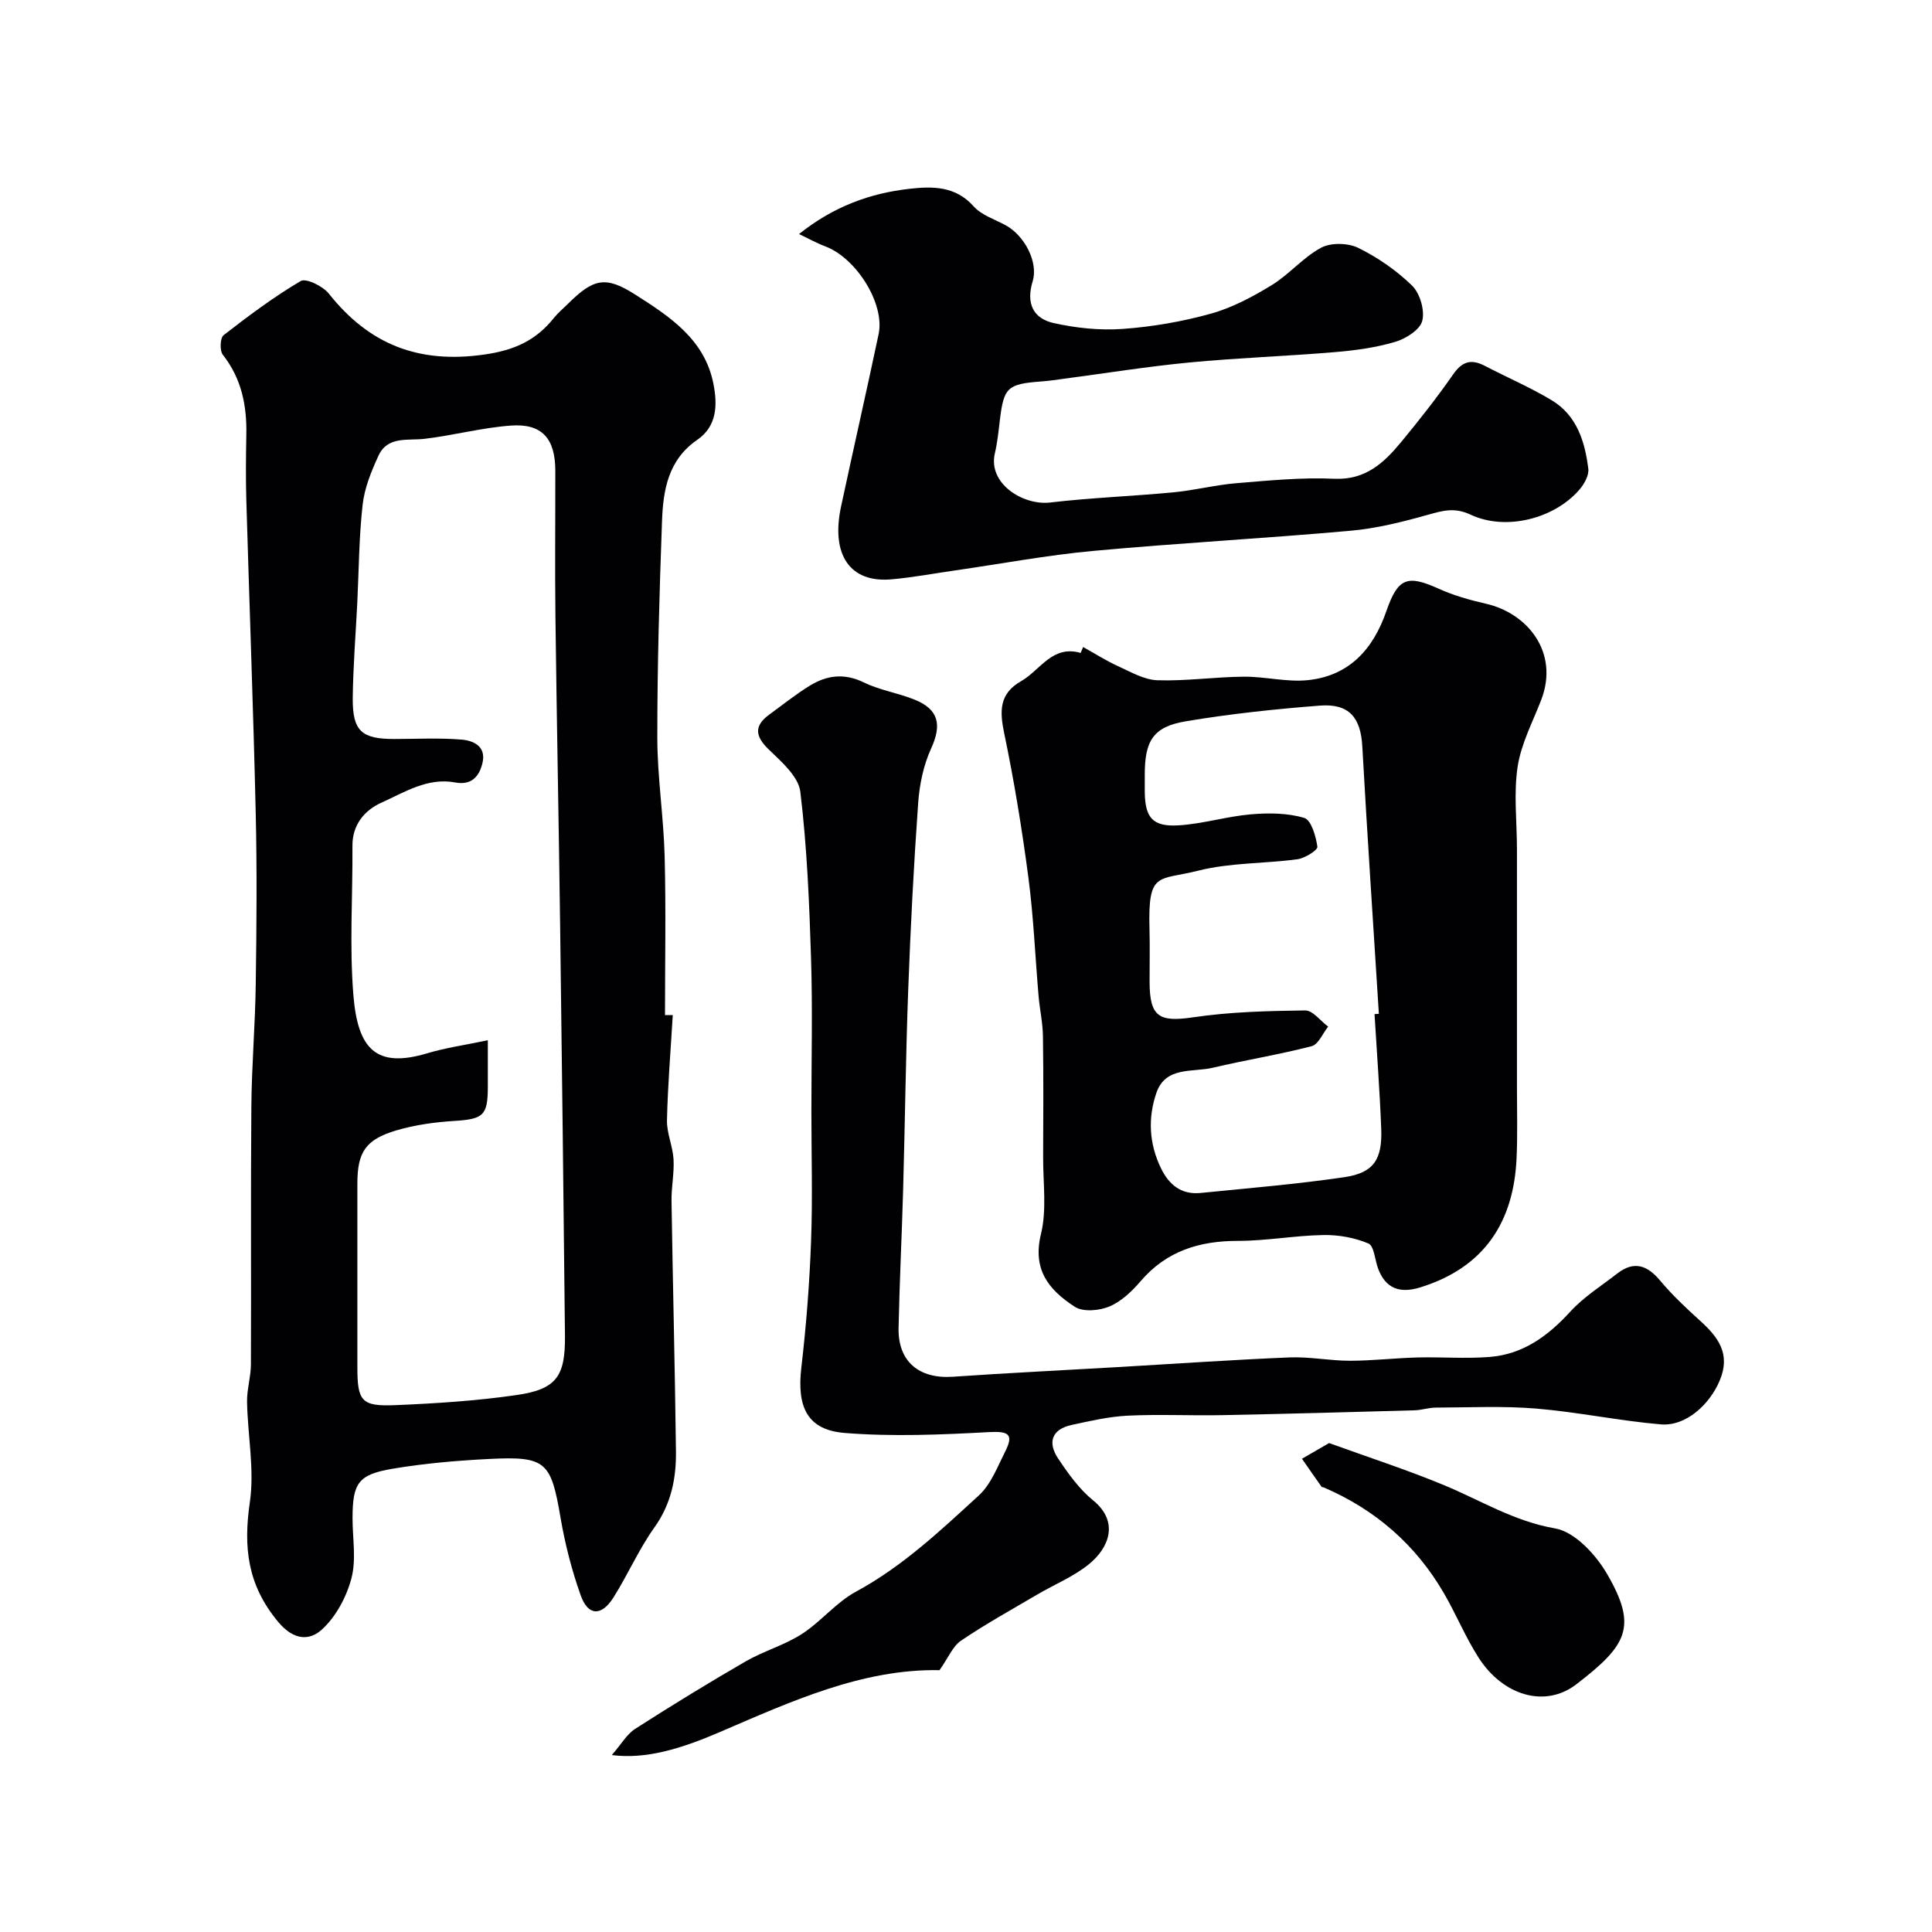
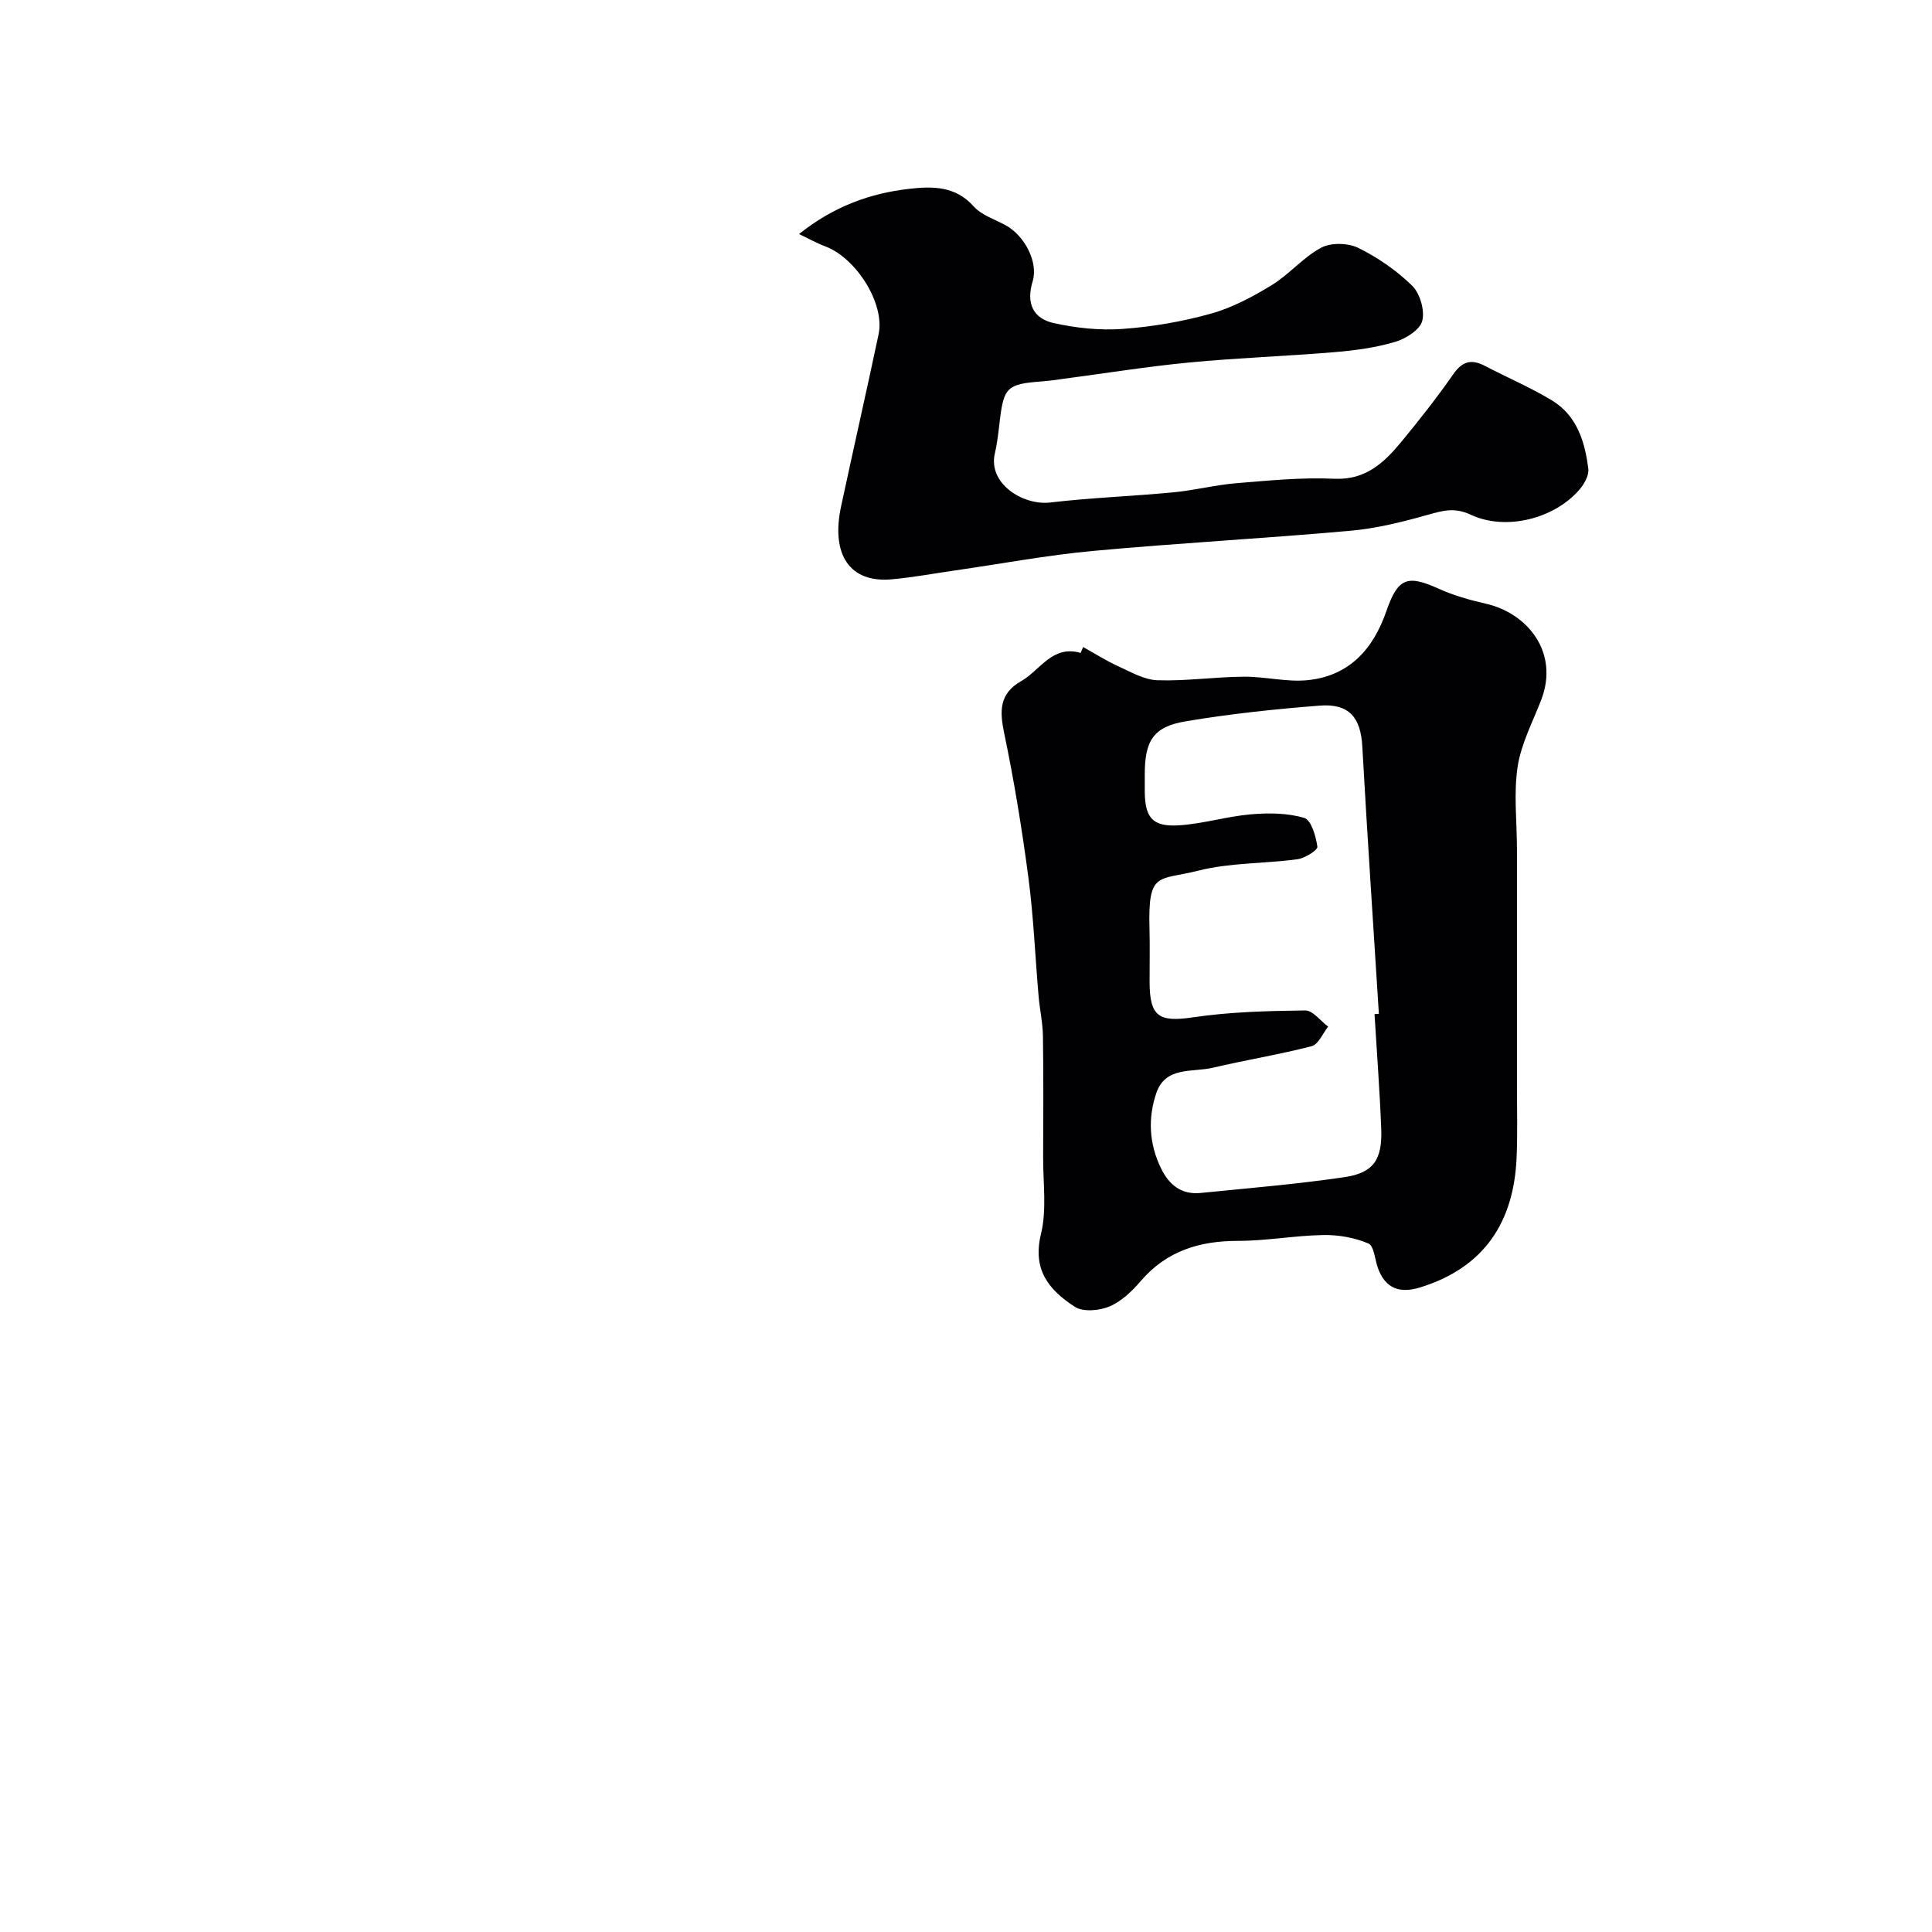
<svg xmlns="http://www.w3.org/2000/svg" enable-background="new 0 0 400 400" viewBox="0 0 400 400">
  <g fill="#010103">
-     <path d="m139.29 210.17c-.43 7.26-1.04 14.51-1.2 21.77-.06 2.69 1.21 5.38 1.36 8.1.16 2.87-.47 5.78-.42 8.67.27 17.26.71 34.51.92 51.77.07 5.6-.99 10.89-4.44 15.73-3.26 4.56-5.52 9.82-8.53 14.58-2.47 3.89-5.24 3.77-6.75-.48-1.84-5.17-3.23-10.57-4.16-15.99-1.99-11.7-2.98-12.85-14.76-12.26-6.7.34-13.43.91-20.04 2.03-7.15 1.2-8.27 3.01-8.28 10.25 0 4.16.8 8.54-.23 12.43-1.02 3.87-3.22 7.98-6.14 10.63-2.38 2.16-5.65 2.45-9.04-1.62-6.37-7.65-7.21-15.43-5.85-24.78.98-6.74-.45-13.81-.58-20.74-.05-2.58.79-5.18.8-7.77.08-17.82-.06-35.65.09-53.47.07-8.43.8-16.86.91-25.29.17-11.84.27-23.7-.01-35.54-.5-21.53-1.31-43.05-1.94-64.57-.13-4.53-.09-9.06 0-13.59.13-6.06-.99-11.65-4.87-16.59-.67-.85-.56-3.49.17-4.05 5.14-3.99 10.38-7.92 15.97-11.21 1.1-.64 4.57 1.06 5.8 2.6 8.36 10.54 18.58 14.58 32.23 12.62 6.34-.91 10.7-2.97 14.42-7.62.83-1.03 1.87-1.9 2.82-2.83 5.31-5.28 7.81-5.9 13.98-1.96 7.1 4.53 14.35 9.22 16.18 18.44.87 4.39.77 8.8-3.35 11.64-6.06 4.17-7.06 10.46-7.29 16.9-.54 14.92-.98 29.85-.97 44.77.01 8.2 1.31 16.4 1.52 24.61.28 10.93.07 21.87.07 32.81.54 0 1.08 0 1.61.01zm-38.29 5.2c0 4.15.01 6.97 0 9.78-.02 5.84-.98 6.55-6.97 6.93-4.03.25-8.13.82-11.99 1.96-6.39 1.9-8.04 4.53-8.05 10.99v38c0 7.07.82 8.19 7.89 7.89 8.38-.35 16.78-.89 25.07-2.09 8.26-1.19 10.11-3.87 10.02-12.31-.3-28.27-.62-56.53-1-84.8-.28-21.27-.71-42.53-.97-63.8-.13-10.16-.01-20.33-.03-30.5-.01-6.62-2.75-9.77-9.17-9.31-5.99.43-11.89 2.03-17.88 2.74-3.56.42-7.67-.62-9.57 3.52-1.48 3.21-2.88 6.66-3.27 10.12-.76 6.74-.78 13.57-1.11 20.36-.33 6.6-.87 13.2-.94 19.8-.03 6.71 1.86 8.35 8.55 8.35 4.68 0 9.39-.26 14.03.13 2.39.2 5.08 1.38 4.29 4.79-.66 2.86-2.3 4.71-5.65 4.08-5.74-1.07-10.49 2.03-15.28 4.18-3.4 1.52-6.04 4.51-6 8.94.07 10.33-.64 20.72.2 30.98.92 11.13 4.72 15.13 15.29 11.97 3.85-1.15 7.86-1.71 12.54-2.7z" />
    <path d="m224.25 133.96c2.42 1.34 4.76 2.84 7.27 3.98 2.63 1.2 5.38 2.81 8.13 2.9 5.93.19 11.89-.69 17.84-.74 4.42-.04 8.91 1.16 13.26.72 8.54-.87 13.54-6.37 16.27-14.26 2.41-6.96 4.35-7.61 10.88-4.66 3.07 1.39 6.39 2.33 9.69 3.08 8.64 1.94 15.29 10.07 11.5 19.93-1.76 4.57-4.16 9.07-4.88 13.82-.84 5.56-.15 11.34-.14 17.03.01 16.52 0 33.04 0 49.57 0 4.83.14 9.67-.08 14.48-.59 13-6.51 22.59-19.98 26.74-4.14 1.27-7.11.3-8.69-3.91-.67-1.79-.82-4.69-2.01-5.19-2.86-1.21-6.2-1.81-9.33-1.75-5.89.1-11.78 1.21-17.67 1.21-8 0-14.8 2.09-20.16 8.35-1.79 2.09-3.99 4.19-6.45 5.23-2.09.88-5.45 1.18-7.17.07-5.58-3.62-8.77-7.83-7.01-15.06 1.23-5.04.43-10.58.45-15.89.04-8.36.08-16.72-.04-25.08-.04-2.77-.66-5.52-.9-8.28-.71-8.19-1.04-16.42-2.11-24.56-1.32-10.01-2.95-19.99-5.01-29.87-.97-4.63-1.04-8.21 3.51-10.8 3.96-2.25 6.42-7.54 12.32-5.84.17-.41.34-.81.51-1.22zm60.33 76 .9-.06c-1.16-18.45-2.4-36.9-3.43-55.37-.33-5.96-2.72-8.92-8.81-8.44-9.28.72-18.58 1.71-27.75 3.25-6.74 1.13-8.48 4.03-8.48 11.07 0 1.17-.01 2.33 0 3.5.06 5.37 1.6 7.29 6.98 6.97 5.02-.3 9.96-1.85 14.98-2.28 3.67-.32 7.59-.29 11.06.74 1.45.43 2.42 3.81 2.72 5.97.1.69-2.59 2.38-4.14 2.59-6.83.92-13.9.69-20.52 2.36-8.34 2.1-10.43.02-10.1 12.06.1 3.66.01 7.33.02 11 .02 7.25 1.99 8.34 9.03 7.3 7.64-1.13 15.45-1.32 23.19-1.42 1.57-.02 3.17 2.18 4.75 3.35-1.12 1.4-2.02 3.69-3.41 4.05-6.75 1.75-13.66 2.85-20.45 4.46-4.21 1-9.81-.34-11.71 5.23-1.78 5.2-1.51 10.53.98 15.63 1.69 3.46 4.26 5.46 8.19 5.07 9.95-1 19.94-1.82 29.83-3.28 5.98-.89 7.79-3.65 7.56-9.96-.31-7.95-.91-15.87-1.39-23.79z" />
-     <path d="m194.52 345.79c-16-.3-30.78 6.49-45.59 12.86-8.04 3.45-15.22 5.62-22.26 4.72 1.99-2.29 3.11-4.32 4.82-5.42 7.52-4.82 15.13-9.49 22.86-13.96 3.73-2.16 8.04-3.36 11.65-5.68 3.98-2.56 7.1-6.55 11.21-8.77 9.67-5.23 17.53-12.68 25.48-19.96 2.49-2.29 3.84-5.92 5.43-9.07 1.82-3.59.67-4.22-3.31-4.01-9.95.54-20 .97-29.91.18-7.76-.62-9.95-5.35-8.99-13.55 1.01-8.66 1.69-17.37 2.01-26.08.34-8.99.07-18 .07-26.99 0-10.54.26-21.08-.07-31.6-.36-11.53-.84-23.1-2.22-34.53-.38-3.16-3.9-6.22-6.53-8.75-2.84-2.74-3.11-4.9.12-7.25 2.78-2.02 5.47-4.19 8.39-5.98 3.51-2.15 7.11-2.63 11.14-.67 3.31 1.62 7.11 2.19 10.55 3.58 5.03 2.03 5.63 5.24 3.42 10.08-1.58 3.46-2.42 7.46-2.69 11.29-.92 12.85-1.58 25.71-2.06 38.59-.51 13.76-.67 27.53-1.05 41.3-.27 9.6-.75 19.2-.95 28.8-.15 6.95 4.21 10.6 11.23 10.12 11.51-.79 23.04-1.35 34.57-2.02 11.71-.68 23.42-1.5 35.14-1.98 4.15-.17 8.34.69 12.51.69 4.65 0 9.29-.56 13.94-.68 5-.13 10.02.29 14.99-.11 6.9-.54 12.08-4.33 16.69-9.38 2.78-3.04 6.41-5.32 9.71-7.88 3.45-2.68 6.19-1.78 8.89 1.45 2.49 2.98 5.36 5.68 8.25 8.29 3.78 3.41 6.42 6.89 4.08 12.43-2.11 4.99-7.03 9.5-12.21 9.05-8.62-.74-17.15-2.55-25.77-3.27-6.9-.57-13.88-.22-20.82-.2-1.46.01-2.91.52-4.38.56-13.27.37-26.53.74-39.8 1-6.53.13-13.08-.21-19.6.11-3.87.19-7.73 1.09-11.54 1.91-4.16.89-5.08 3.61-2.85 6.95 2.08 3.12 4.36 6.33 7.23 8.66 5.48 4.46 3.31 9.83-.82 13.21-3.18 2.6-7.17 4.2-10.76 6.32-5.28 3.11-10.66 6.08-15.72 9.51-1.76 1.18-2.68 3.59-4.48 6.13z" />
    <path d="m165.43 48.46c7.15-5.72 14.71-8.45 22.86-9.37 4.73-.53 9.5-.62 13.28 3.62 1.64 1.85 4.41 2.7 6.7 3.96 3.82 2.11 6.75 7.59 5.53 11.57-1.39 4.54.08 7.69 4.33 8.64 4.64 1.04 9.58 1.56 14.31 1.22 6.14-.44 12.33-1.51 18.26-3.16 4.42-1.23 8.66-3.5 12.6-5.91 3.63-2.22 6.5-5.75 10.22-7.74 2.04-1.09 5.57-1.01 7.69.03 4.05 1.99 7.94 4.68 11.16 7.83 1.63 1.6 2.65 5.12 2.09 7.29-.49 1.86-3.42 3.7-5.63 4.35-4.04 1.19-8.32 1.77-12.54 2.12-10.01.84-20.06 1.18-30.06 2.14-8.76.84-17.47 2.25-26.2 3.4-1.46.19-2.92.42-4.38.52-7.1.53-7.83 1.22-8.65 8.1-.27 2.26-.5 4.55-1.02 6.76-1.49 6.34 5.89 10.86 11.44 10.21 8.48-1 17.04-1.3 25.54-2.11 4.36-.41 8.65-1.53 13.01-1.89 6.74-.55 13.54-1.23 20.27-.92 6.51.3 10.31-3.32 13.88-7.63 3.75-4.54 7.4-9.19 10.77-14.02 1.88-2.7 3.76-3.17 6.54-1.72 4.6 2.4 9.41 4.45 13.85 7.13 5.19 3.13 6.87 8.55 7.56 14.17.17 1.37-.85 3.19-1.85 4.34-5.2 6.02-15.23 8.58-22.51 5.17-3.27-1.54-5.69-.87-8.74-.01-5.29 1.49-10.72 2.86-16.17 3.34-17.72 1.59-35.5 2.53-53.22 4.17-9.58.88-19.07 2.67-28.6 4.04-4.41.63-8.79 1.46-13.22 1.85-8.55.75-12.54-5.08-10.4-15.07 2.55-11.91 5.26-23.79 7.78-35.71 1.32-6.26-4.58-15.72-11.04-18.16-1.74-.65-3.37-1.57-5.44-2.55z" />
-     <path d="m275.17 298.77c7.98 2.89 15.96 5.48 23.69 8.67 7.63 3.15 14.57 7.53 23.1 9 4.07.7 8.43 5.41 10.76 9.42 6.4 11.01 4.13 14.78-6.35 22.85-6.48 4.99-15.21 2.35-20.25-5.52-2.72-4.24-4.64-8.97-7.18-13.34-5.83-10.04-14.19-17.3-24.86-21.89-.15-.06-.39-.03-.46-.13-1.37-1.93-2.71-3.87-4.06-5.81 1.62-.94 3.24-1.88 5.61-3.25z" />
  </g>
</svg>